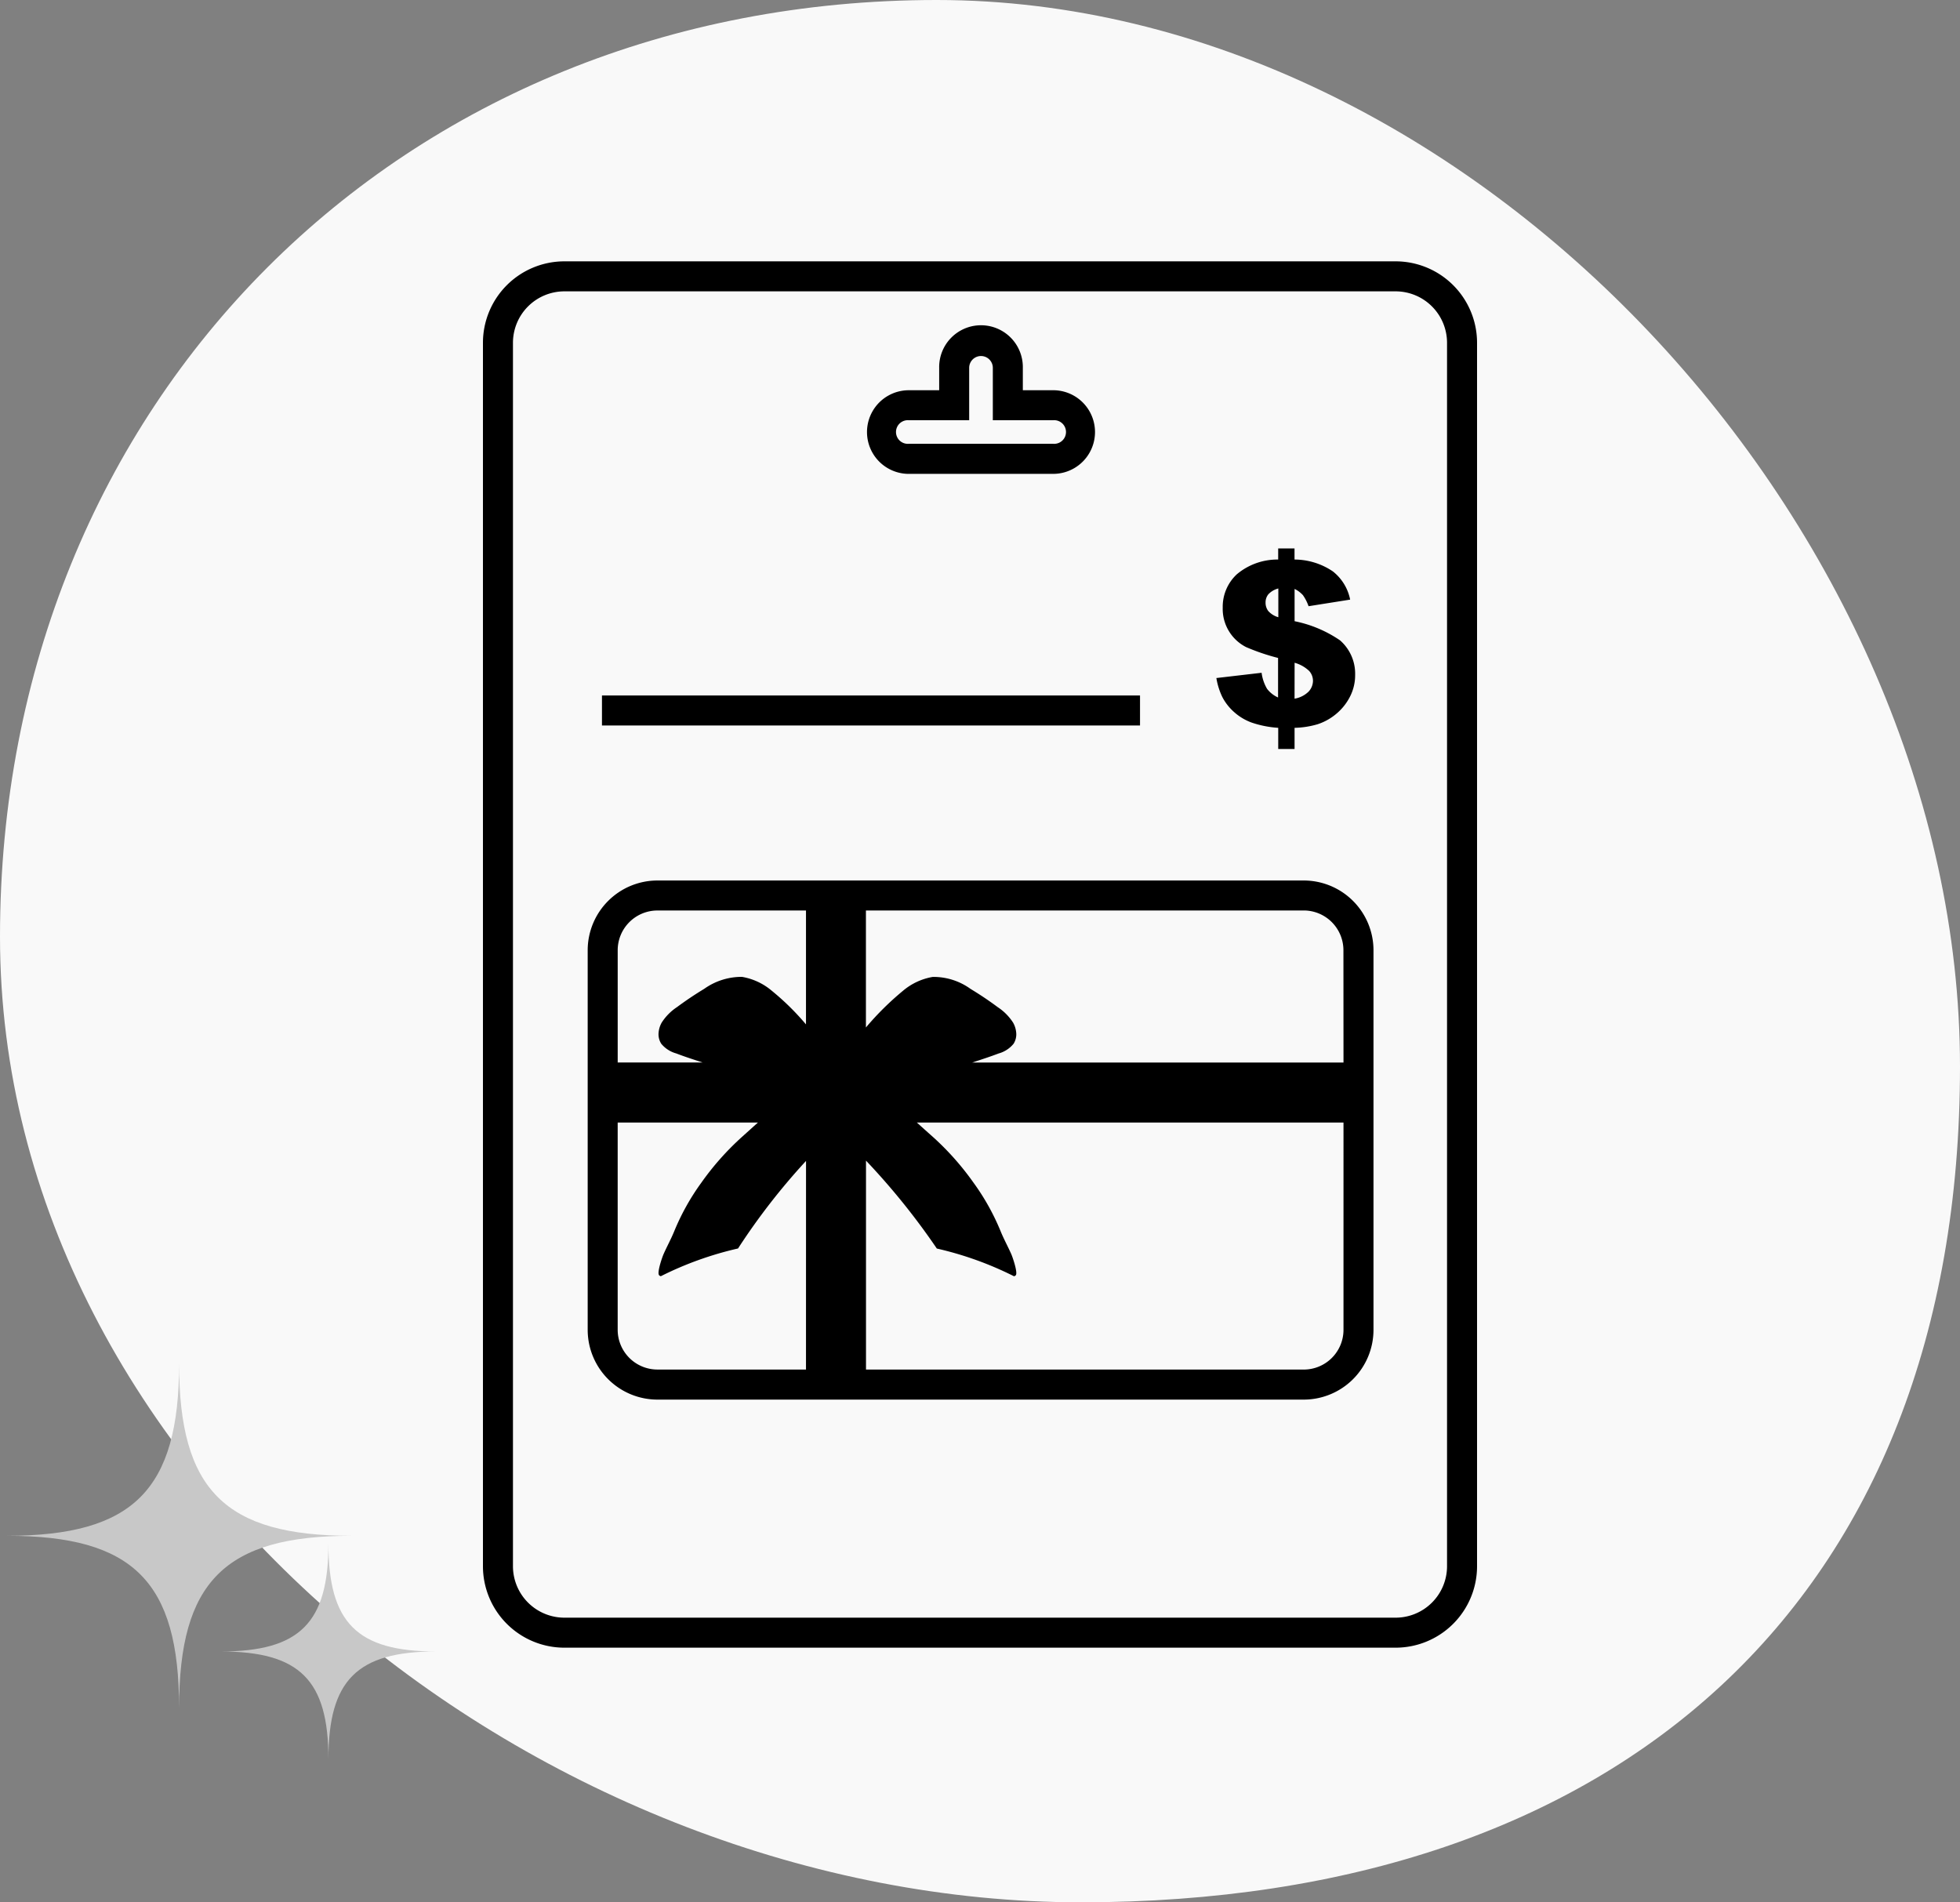
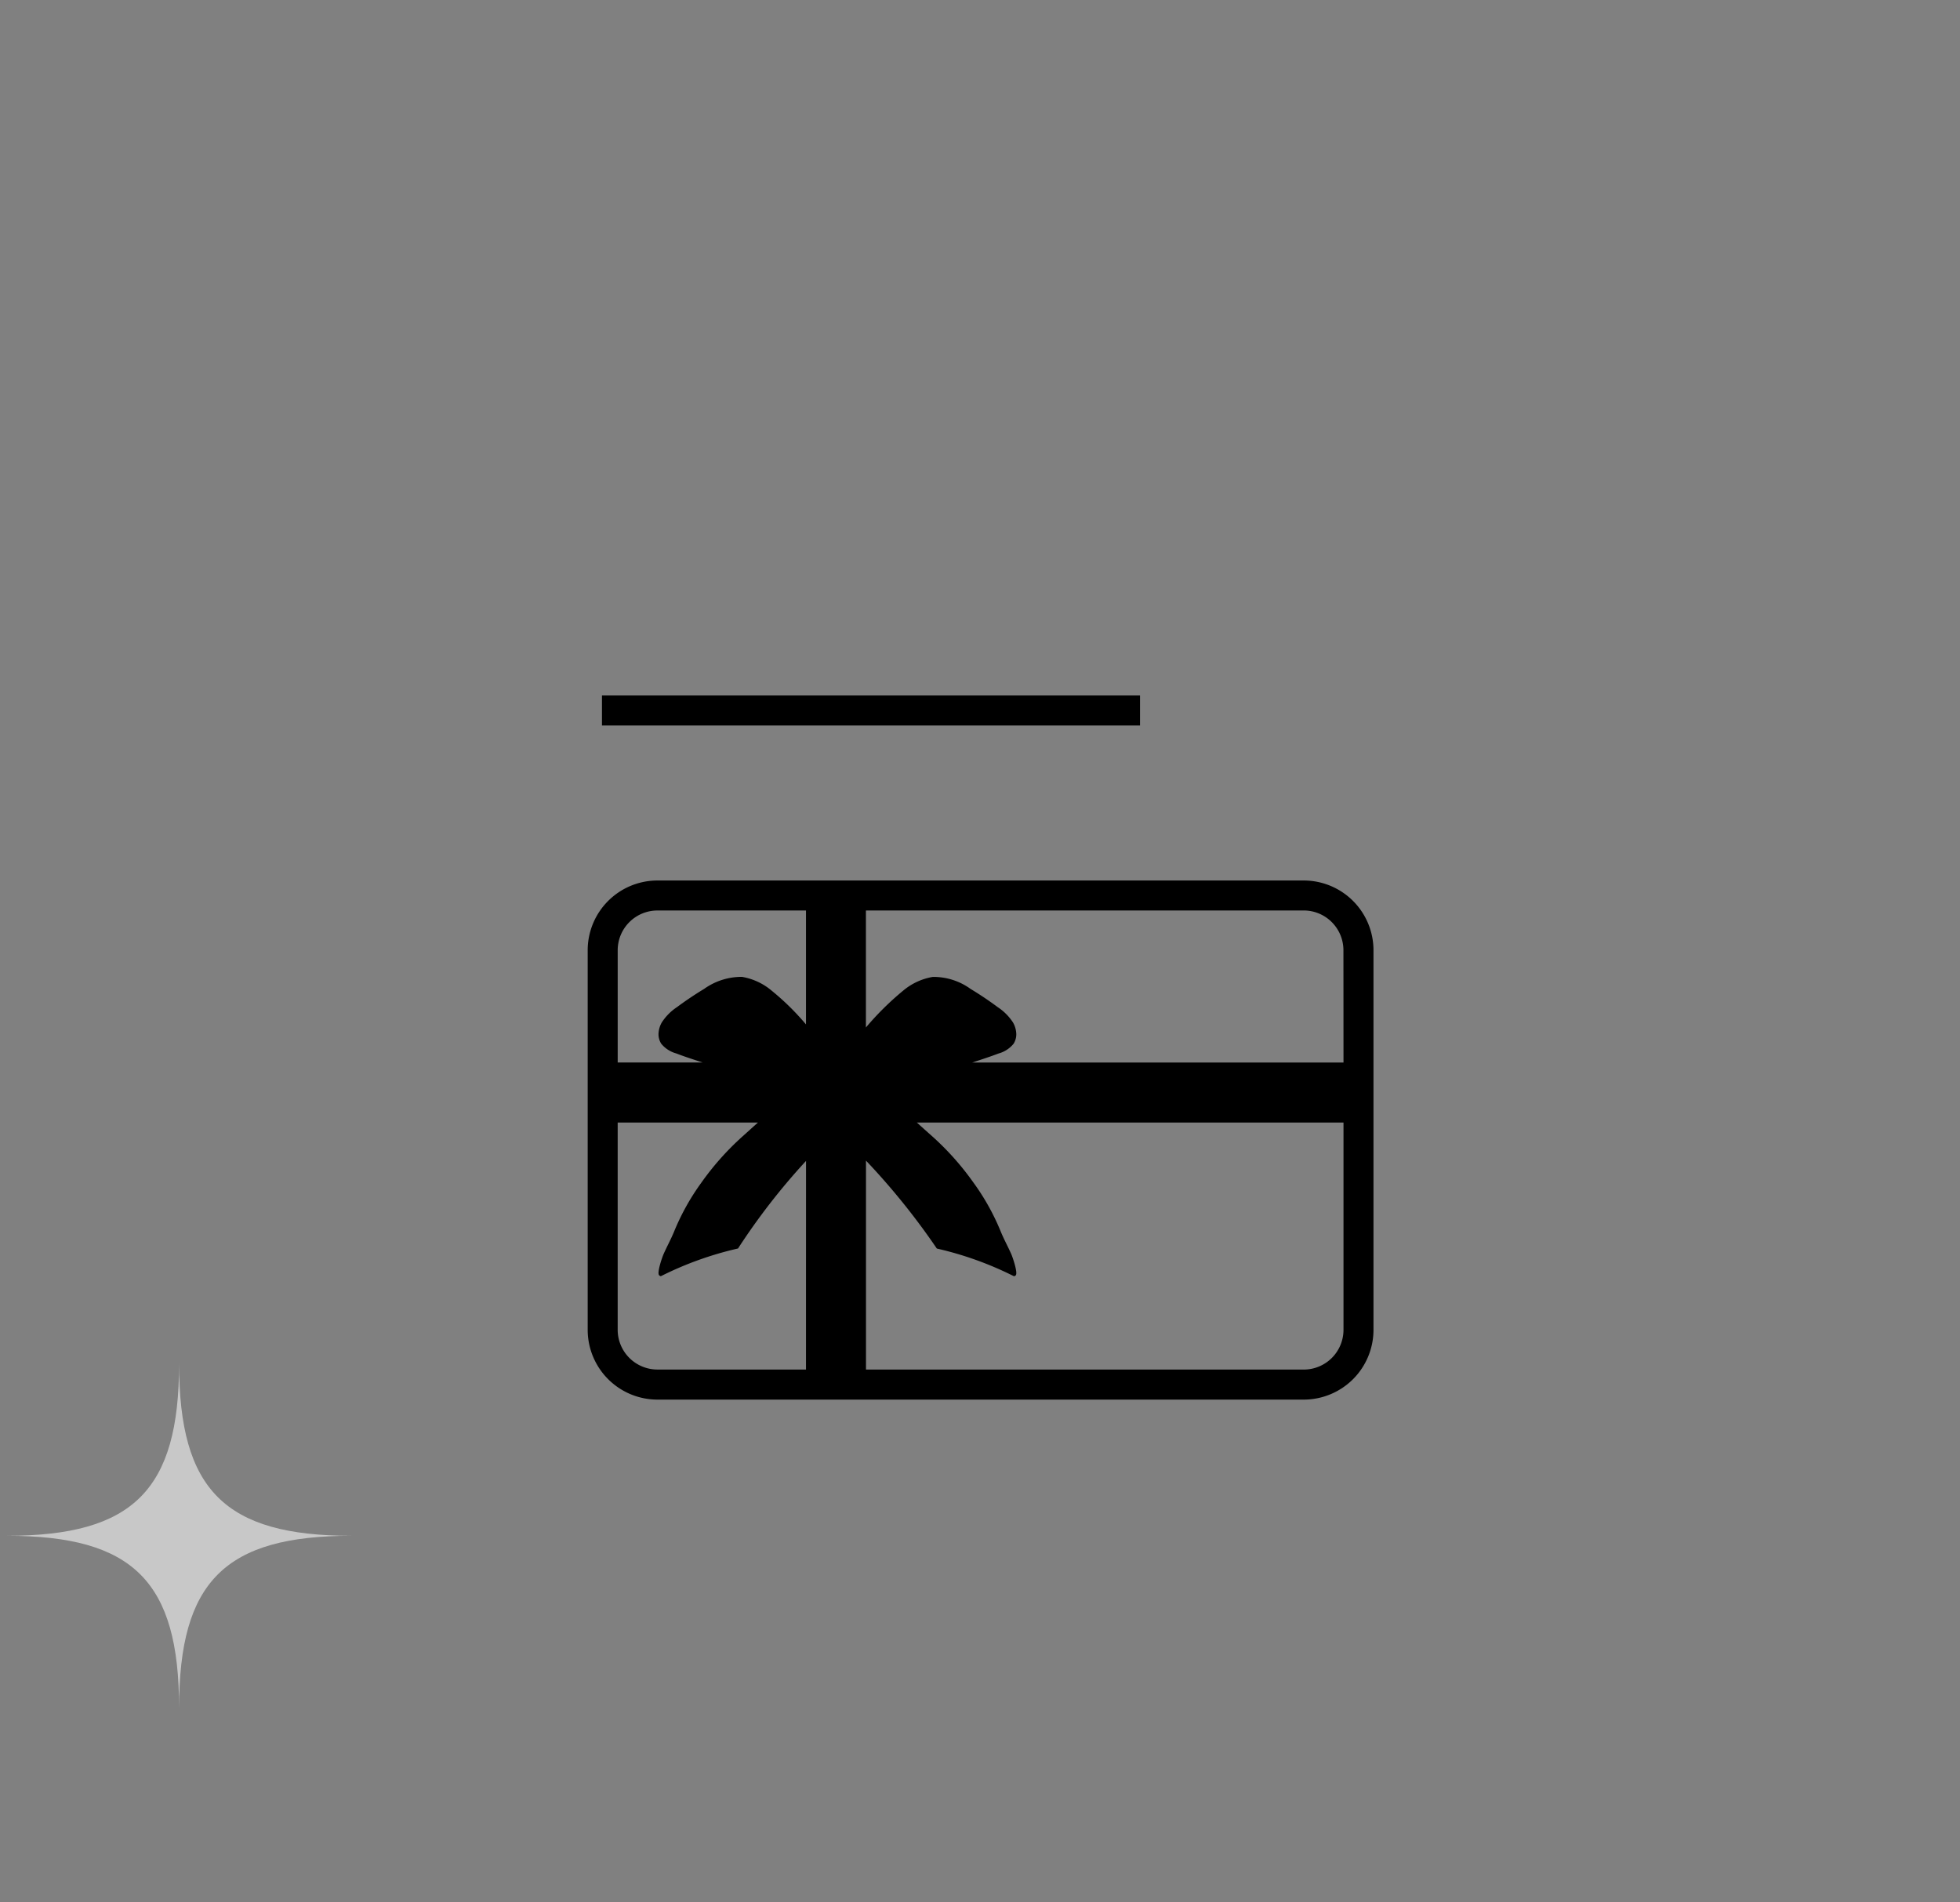
<svg xmlns="http://www.w3.org/2000/svg" width="141.402" height="137.243" viewBox="0 0 141.402 137.243">
  <rect x="0" y="0" width="141.402" height="137.243" fill="#808080" stroke="none" />
  <g data-name="Grupo 33948">
    <g data-name="Grupo 29924">
-       <path data-name="Trazado 19932" d="M65.533 2.384c38.66 0 73.82 38.28 73.82 76.939s-24.763 60.3-63.423 60.3-77.979-31-77.979-69.661S26.873 2.384 65.533 2.384z" transform="translate(2.049 -2.384)" style="fill:#f9f9f9" />
      <path data-name="Trazado 22439" d="M189.224 122.093c-9.123 0-12.426 3.3-12.426 12.426 0-9.123-3.3-12.426-12.426-12.426 9.123 0 12.426-3.3 12.426-12.426.002 9.123 3.302 12.426 12.426 12.426z" transform="translate(-163.878 -11.296)" style="fill:#c8c8c8" />
-       <path data-name="Trazado 24235" d="M179.916 117.439c-5.706 0-7.772 2.066-7.772 7.772 0-5.706-2.066-7.772-7.772-7.772 5.706 0 7.772-2.066 7.772-7.772 0 5.706 2.066 7.772 7.772 7.772z" transform="translate(-148.45 1.704)" style="fill:#c8c8c8" />
    </g>
-     <path data-name="Trazado 41140" d="M100.688 18.854H40.714a5.877 5.877 0 0 0-5.872 5.872v88.271a5.877 5.877 0 0 0 5.872 5.872h59.974a5.877 5.877 0 0 0 5.872-5.872V24.726a5.877 5.877 0 0 0-5.872-5.872zm3.707 94.143a3.713 3.713 0 0 1-3.707 3.707H40.714a3.713 3.713 0 0 1-3.707-3.707V24.726a3.713 3.713 0 0 1 3.707-3.707h59.974a3.713 3.713 0 0 1 3.707 3.707z" />
-     <path data-name="Trazado 41141" d="M65.565 34.186h10.416a3.017 3.017 0 1 0 0-6.034h-2.19v-1.614a3.018 3.018 0 1 0-6.035 0v1.615h-2.19a3.017 3.017 0 1 0 0 6.034zm0-3.869h4.355v-3.779a.853.853 0 1 1 1.706 0v3.779h4.355a.853.853 0 1 1 0 1.7H65.565a.853.853 0 1 1 0-1.7z" />
    <path data-name="Trazado 41142" d="M94.059 63.522H47.428a5.036 5.036 0 0 0-5.03 5.03v27.385a5.036 5.036 0 0 0 5.03 5.035h46.631a5.036 5.036 0 0 0 5.03-5.03v-27.39a5.036 5.036 0 0 0-5.03-5.03zM58.147 98.803H47.428a2.869 2.869 0 0 1-2.866-2.866V80.982h10.12c-.368.33-.734.662-1.1.99a19.952 19.952 0 0 0-2.978 3.341 16.831 16.831 0 0 0-1.968 3.527c-.227.553-.512 1.069-.758 1.623-.107.238-.483 1.326-.335 1.528a.231.231 0 0 0 .134.078 24.508 24.508 0 0 1 5.567-2 47.209 47.209 0 0 1 4.906-6.317zm0-24.9a18.58 18.58 0 0 0-2.479-2.436 4.474 4.474 0 0 0-2.14-.993 4.659 4.659 0 0 0-2.726.866q-1.01.61-1.965 1.319a3.782 3.782 0 0 0-1.1 1.115 1.769 1.769 0 0 0-.219.678 1.274 1.274 0 0 0 .185.844 2.119 2.119 0 0 0 1.078.7c.6.231 1.253.442 1.909.655h-6.127v-8.099a2.869 2.869 0 0 1 2.866-2.866h10.718zm38.778 22.036a2.869 2.869 0 0 1-2.866 2.866H62.476V83.731a50.36 50.36 0 0 1 5.11 6.342 24.481 24.481 0 0 1 5.567 2 .227.227 0 0 0 .134-.078c.144-.2-.228-1.29-.333-1.528-.247-.554-.532-1.071-.758-1.623a16.772 16.772 0 0 0-1.97-3.532 19.946 19.946 0 0 0-2.977-3.34c-.371-.328-.737-.659-1.105-.99h30.781zm0-19.284H70.138c.657-.214 1.3-.424 1.909-.655a2.115 2.115 0 0 0 1.076-.7 1.265 1.265 0 0 0 .185-.844 1.767 1.767 0 0 0-.218-.678 3.788 3.788 0 0 0-1.105-1.115q-.951-.708-1.965-1.319a4.556 4.556 0 0 0-2.726-.866 4.474 4.474 0 0 0-2.14.993 20.915 20.915 0 0 0-2.683 2.655v-8.442h31.583a2.869 2.869 0 0 1 2.866 2.866z" />
-     <path data-name="Rectángulo 12568" d="M43.428 50.174h38.817v2.165H43.428z" />
-     <path data-name="Trazado 41143" d="M91.408 49.69a3.052 3.052 0 0 1-.391-1.154l-3.263.38a4.967 4.967 0 0 0 .433 1.377 3.751 3.751 0 0 0 .828 1.061 3.885 3.885 0 0 0 1.276.772 7.444 7.444 0 0 0 1.925.382v1.527h1.179v-1.527a6.349 6.349 0 0 0 1.679-.264 4.04 4.04 0 0 0 1.3-.721 3.931 3.931 0 0 0 1-1.228 3.384 3.384 0 0 0 .391-1.616 3.191 3.191 0 0 0-1.089-2.481 8.894 8.894 0 0 0-3.279-1.382v-2.329a2.02 2.02 0 0 1 .6.447 3.264 3.264 0 0 1 .408.8l3-.476a3.433 3.433 0 0 0-1.247-2.035 4.958 4.958 0 0 0-2.766-.856v-.8h-1.179v.8a4.543 4.543 0 0 0-2.991 1.071 3.2 3.2 0 0 0-1.01 2.4 3.089 3.089 0 0 0 1.684 2.844 15.25 15.25 0 0 0 2.309.784v2.853a2.052 2.052 0 0 1-.797-.629zm1.99-1.876a2.482 2.482 0 0 1 1.055.595 1.071 1.071 0 0 1 .27.7 1.154 1.154 0 0 1-.319.789 1.888 1.888 0 0 1-1.01.507zm-1.895-3.726a.99.99 0 0 1-.2-.62.921.921 0 0 1 .2-.593 1.505 1.505 0 0 1 .721-.421v2.075a1.528 1.528 0 0 1-.724-.446z" />
+     <path data-name="Rectángulo 12568" d="M43.428 50.174h38.817v2.165H43.428" />
  </g>
</svg>